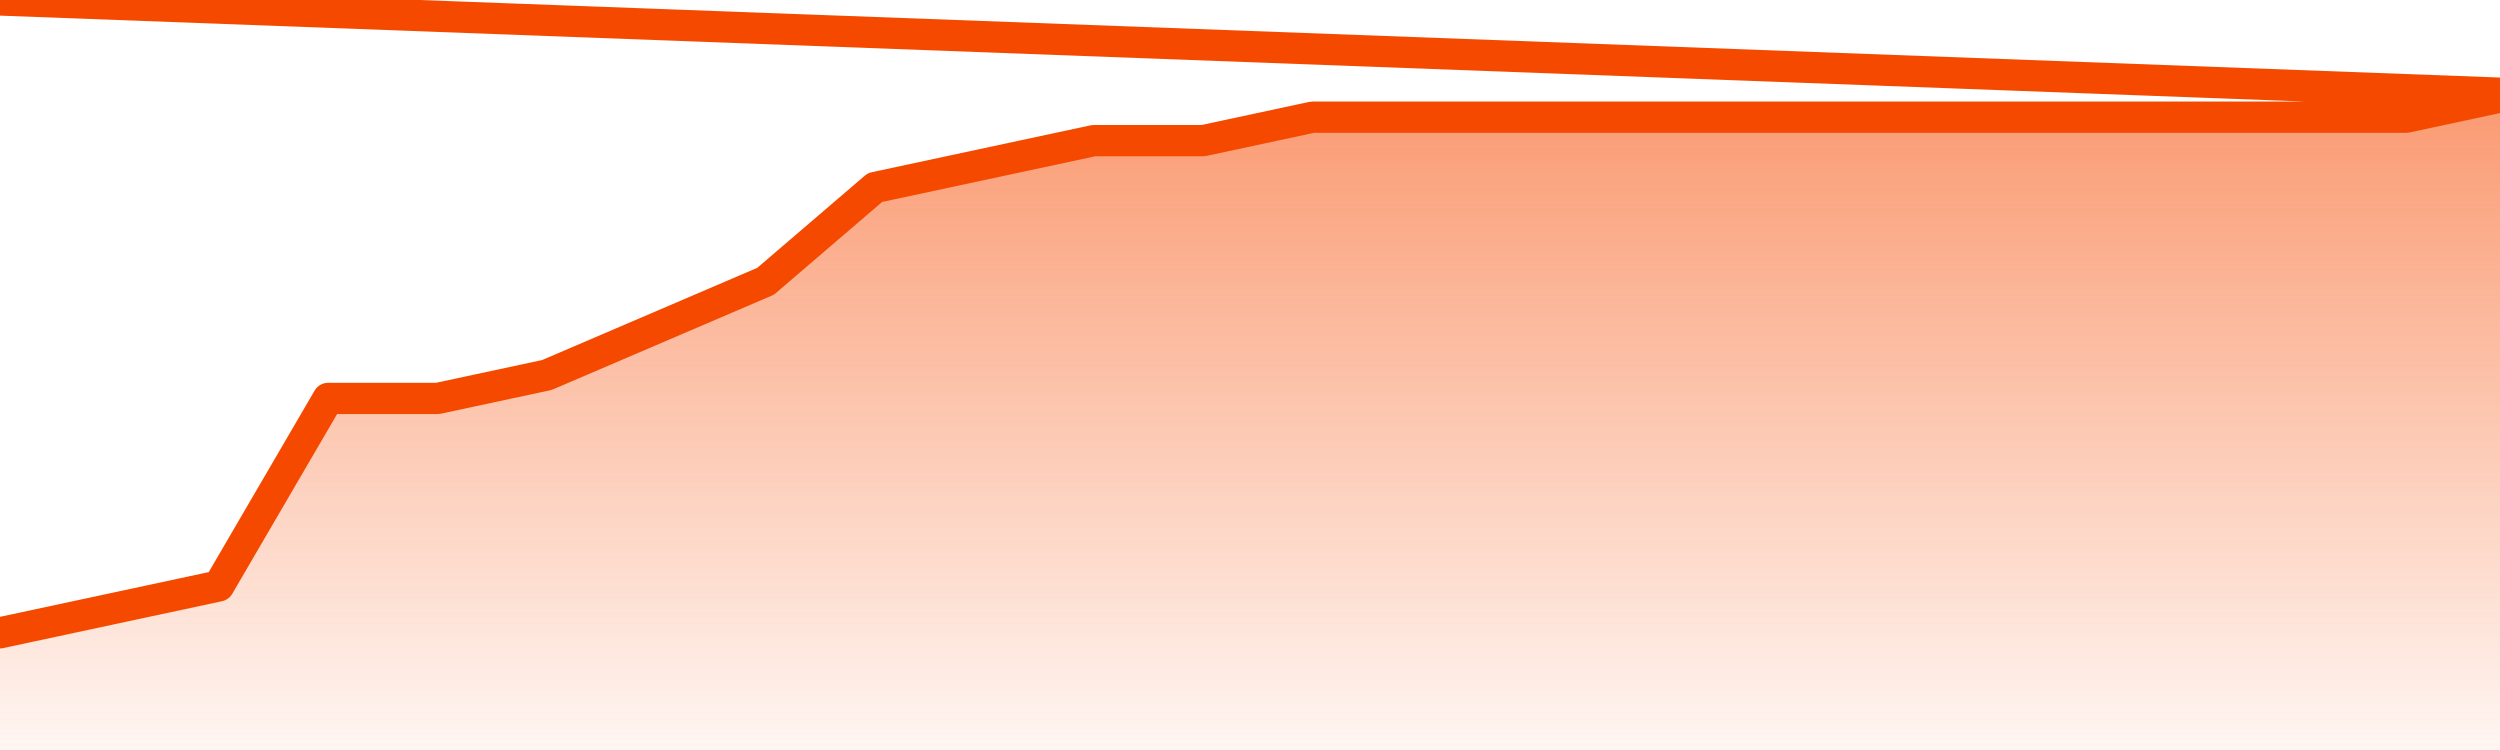
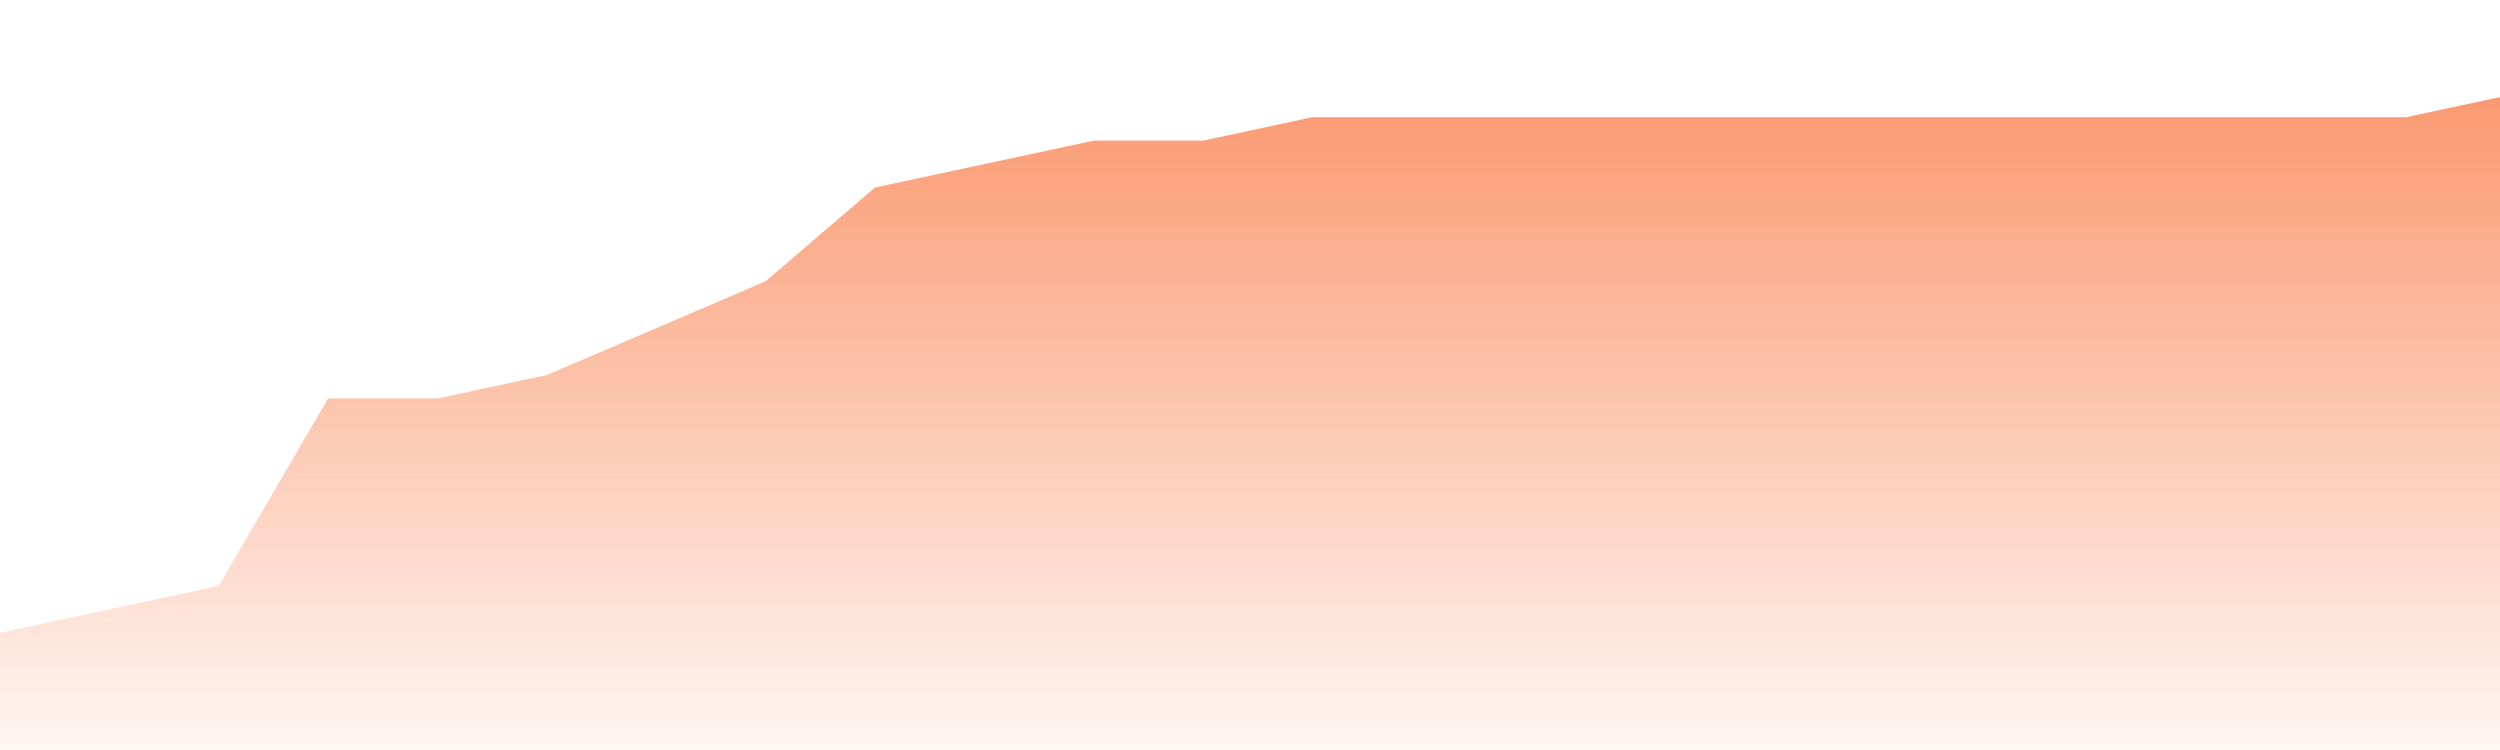
<svg xmlns="http://www.w3.org/2000/svg" version="1.1" width="80" height="24" viewBox="0 0 80 24">
  <defs>
    <linearGradient x1=".5" x2=".5" y2="1" id="gradient">
      <stop offset="0" stop-color="#F64900" />
      <stop offset="1" stop-color="#f64900" stop-opacity="0" />
    </linearGradient>
  </defs>
  <path fill="url(#gradient)" fill-opacity="0.56" stroke="none" d="M 0,26 0.0,20.25 3.5,19.5 7.0,18.75 10.5,12.75 14.0,12.75 17.5,12.0 21.0,10.5 24.5,9.0 28.0,6.0 31.5,5.25 35.0,4.5 38.5,4.5 42.0,3.75 45.5,3.75 49.0,3.75 52.5,3.75 56.0,3.75 59.5,3.75 63.0,3.75 66.5,3.75 70.0,3.75 73.5,3.75 77.0,3.75 80.5,3.0 82,26 Z" />
-   <path fill="none" stroke="#F64900" stroke-width="1" stroke-linejoin="round" stroke-linecap="round" d="M 0.0,20.25 3.5,19.5 7.0,18.75 10.5,12.75 14.0,12.75 17.5,12.0 21.0,10.5 24.5,9.0 28.0,6.0 31.5,5.25 35.0,4.5 38.5,4.5 42.0,3.75 45.5,3.75 49.0,3.75 52.5,3.75 56.0,3.75 59.5,3.75 63.0,3.75 66.5,3.75 70.0,3.75 73.5,3.75 77.0,3.75 80.5,3.0.join(' ') }" />
</svg>